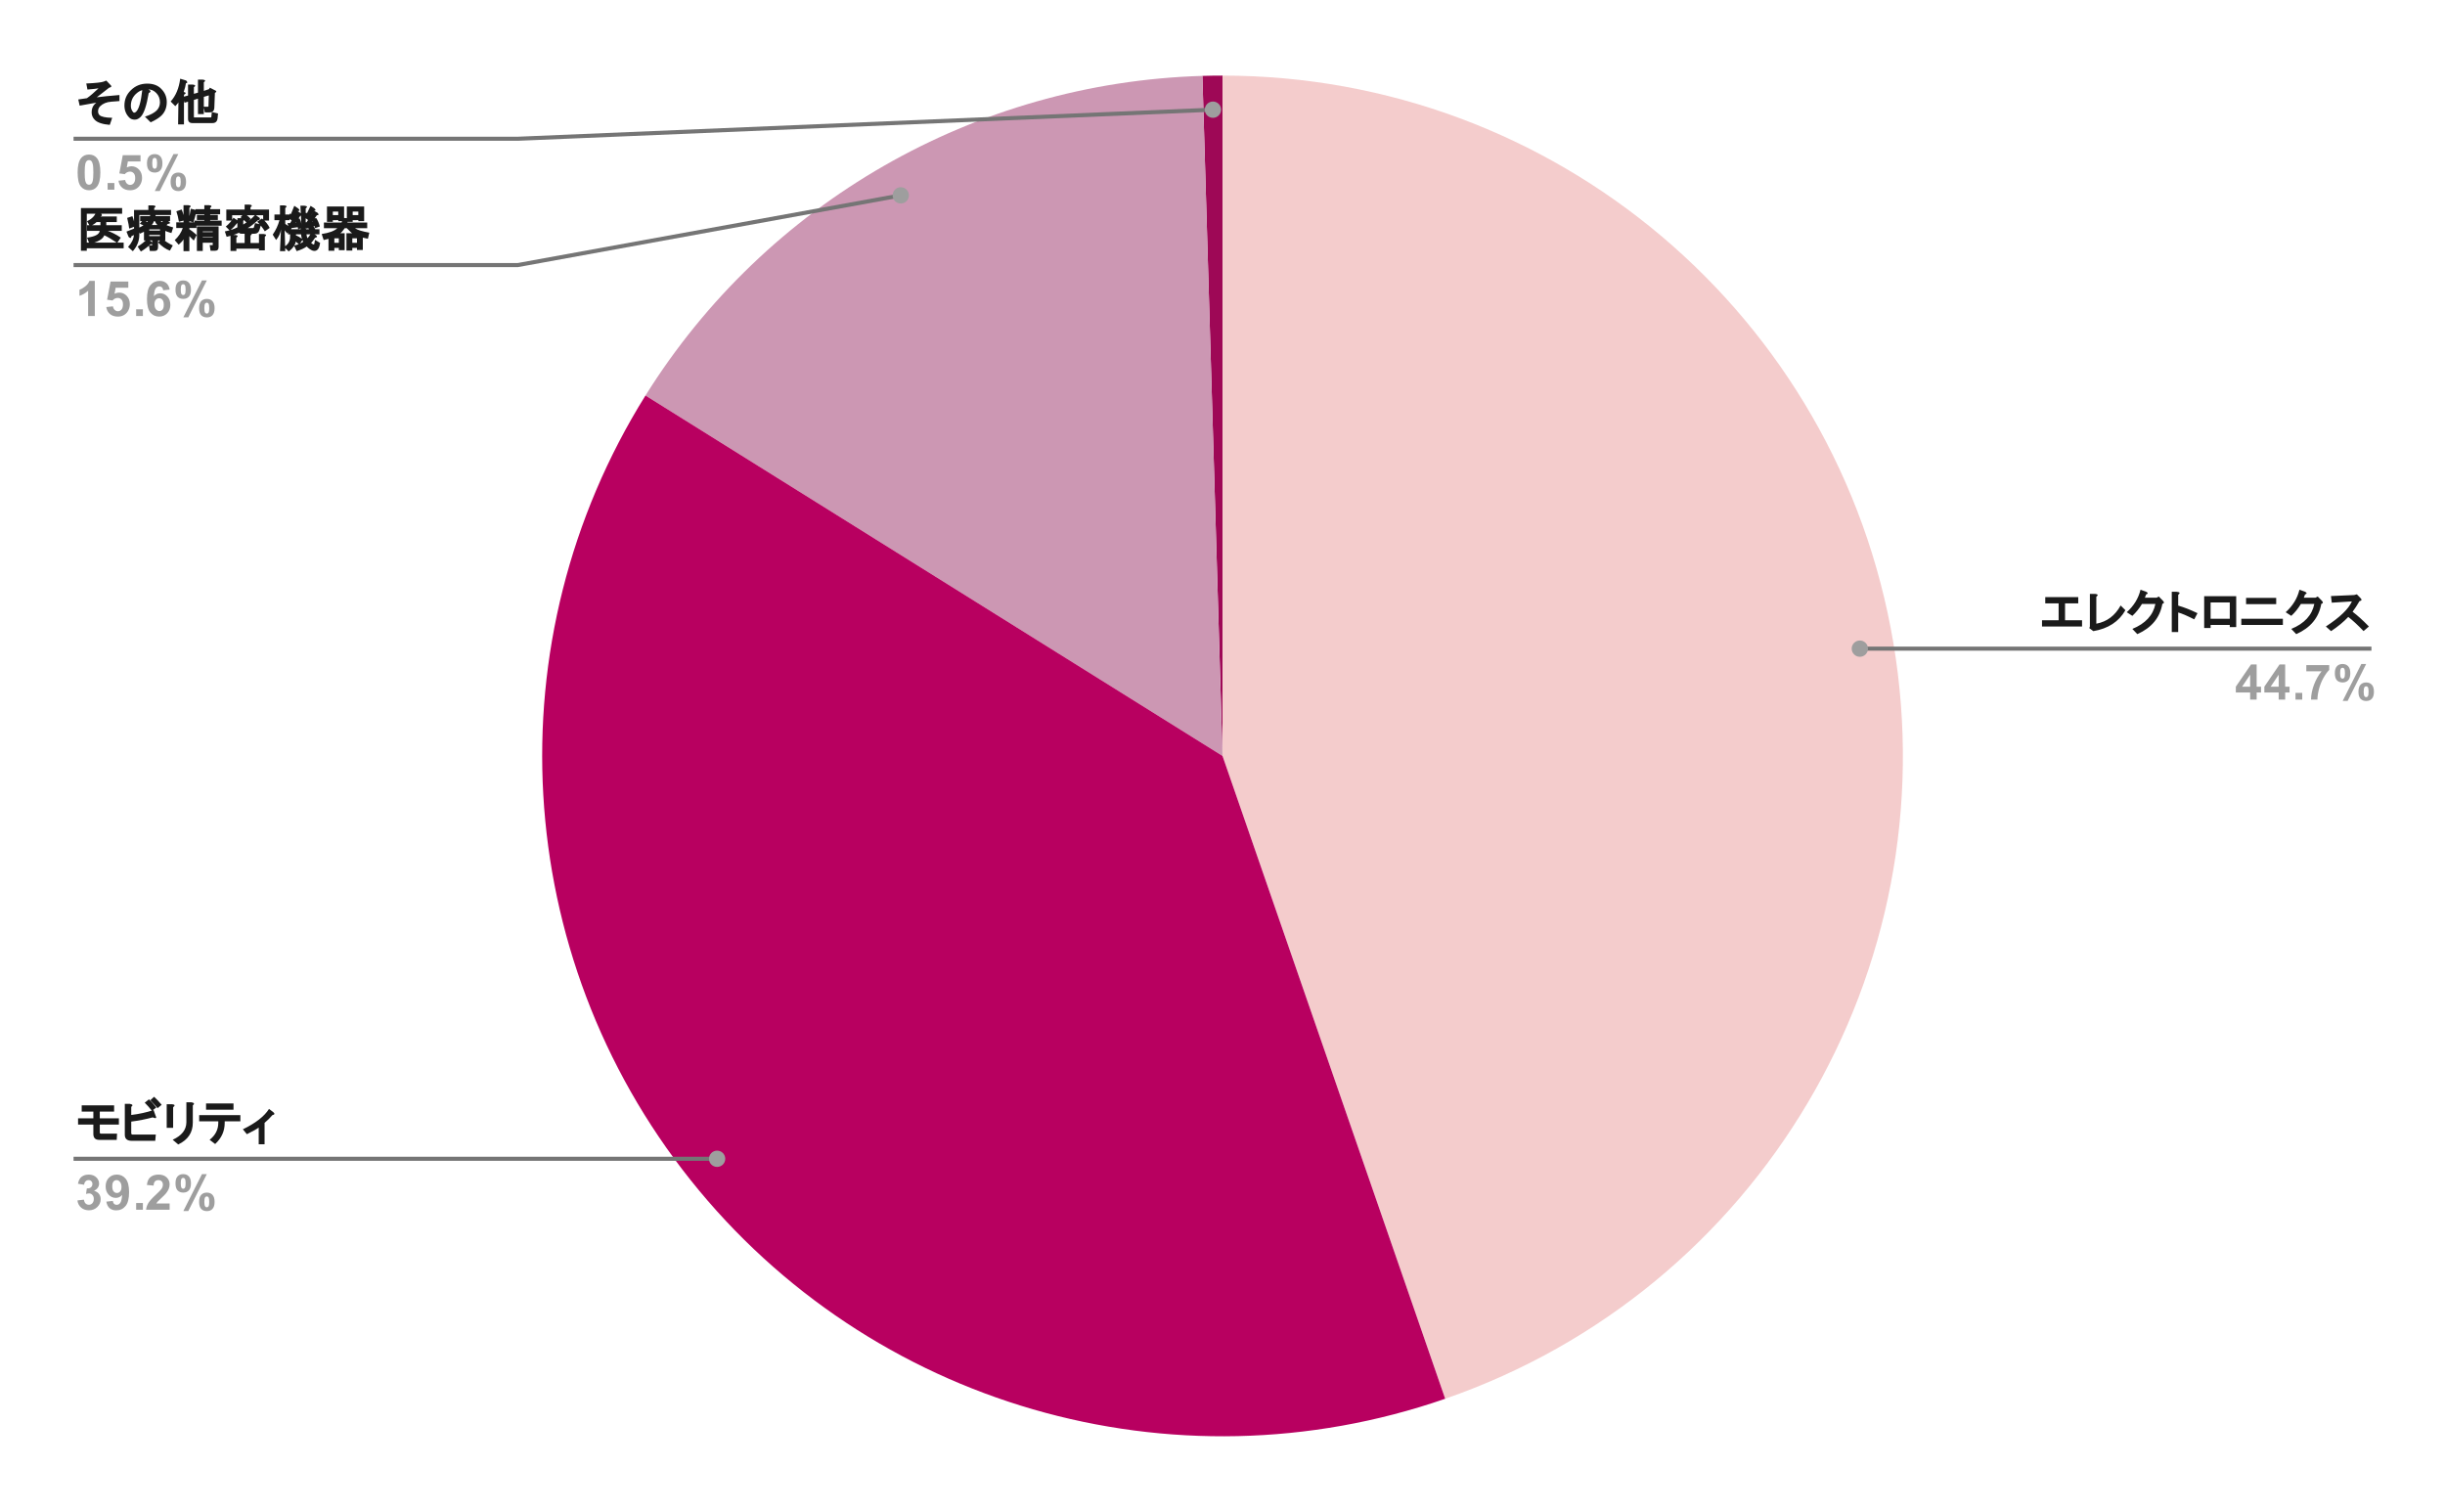
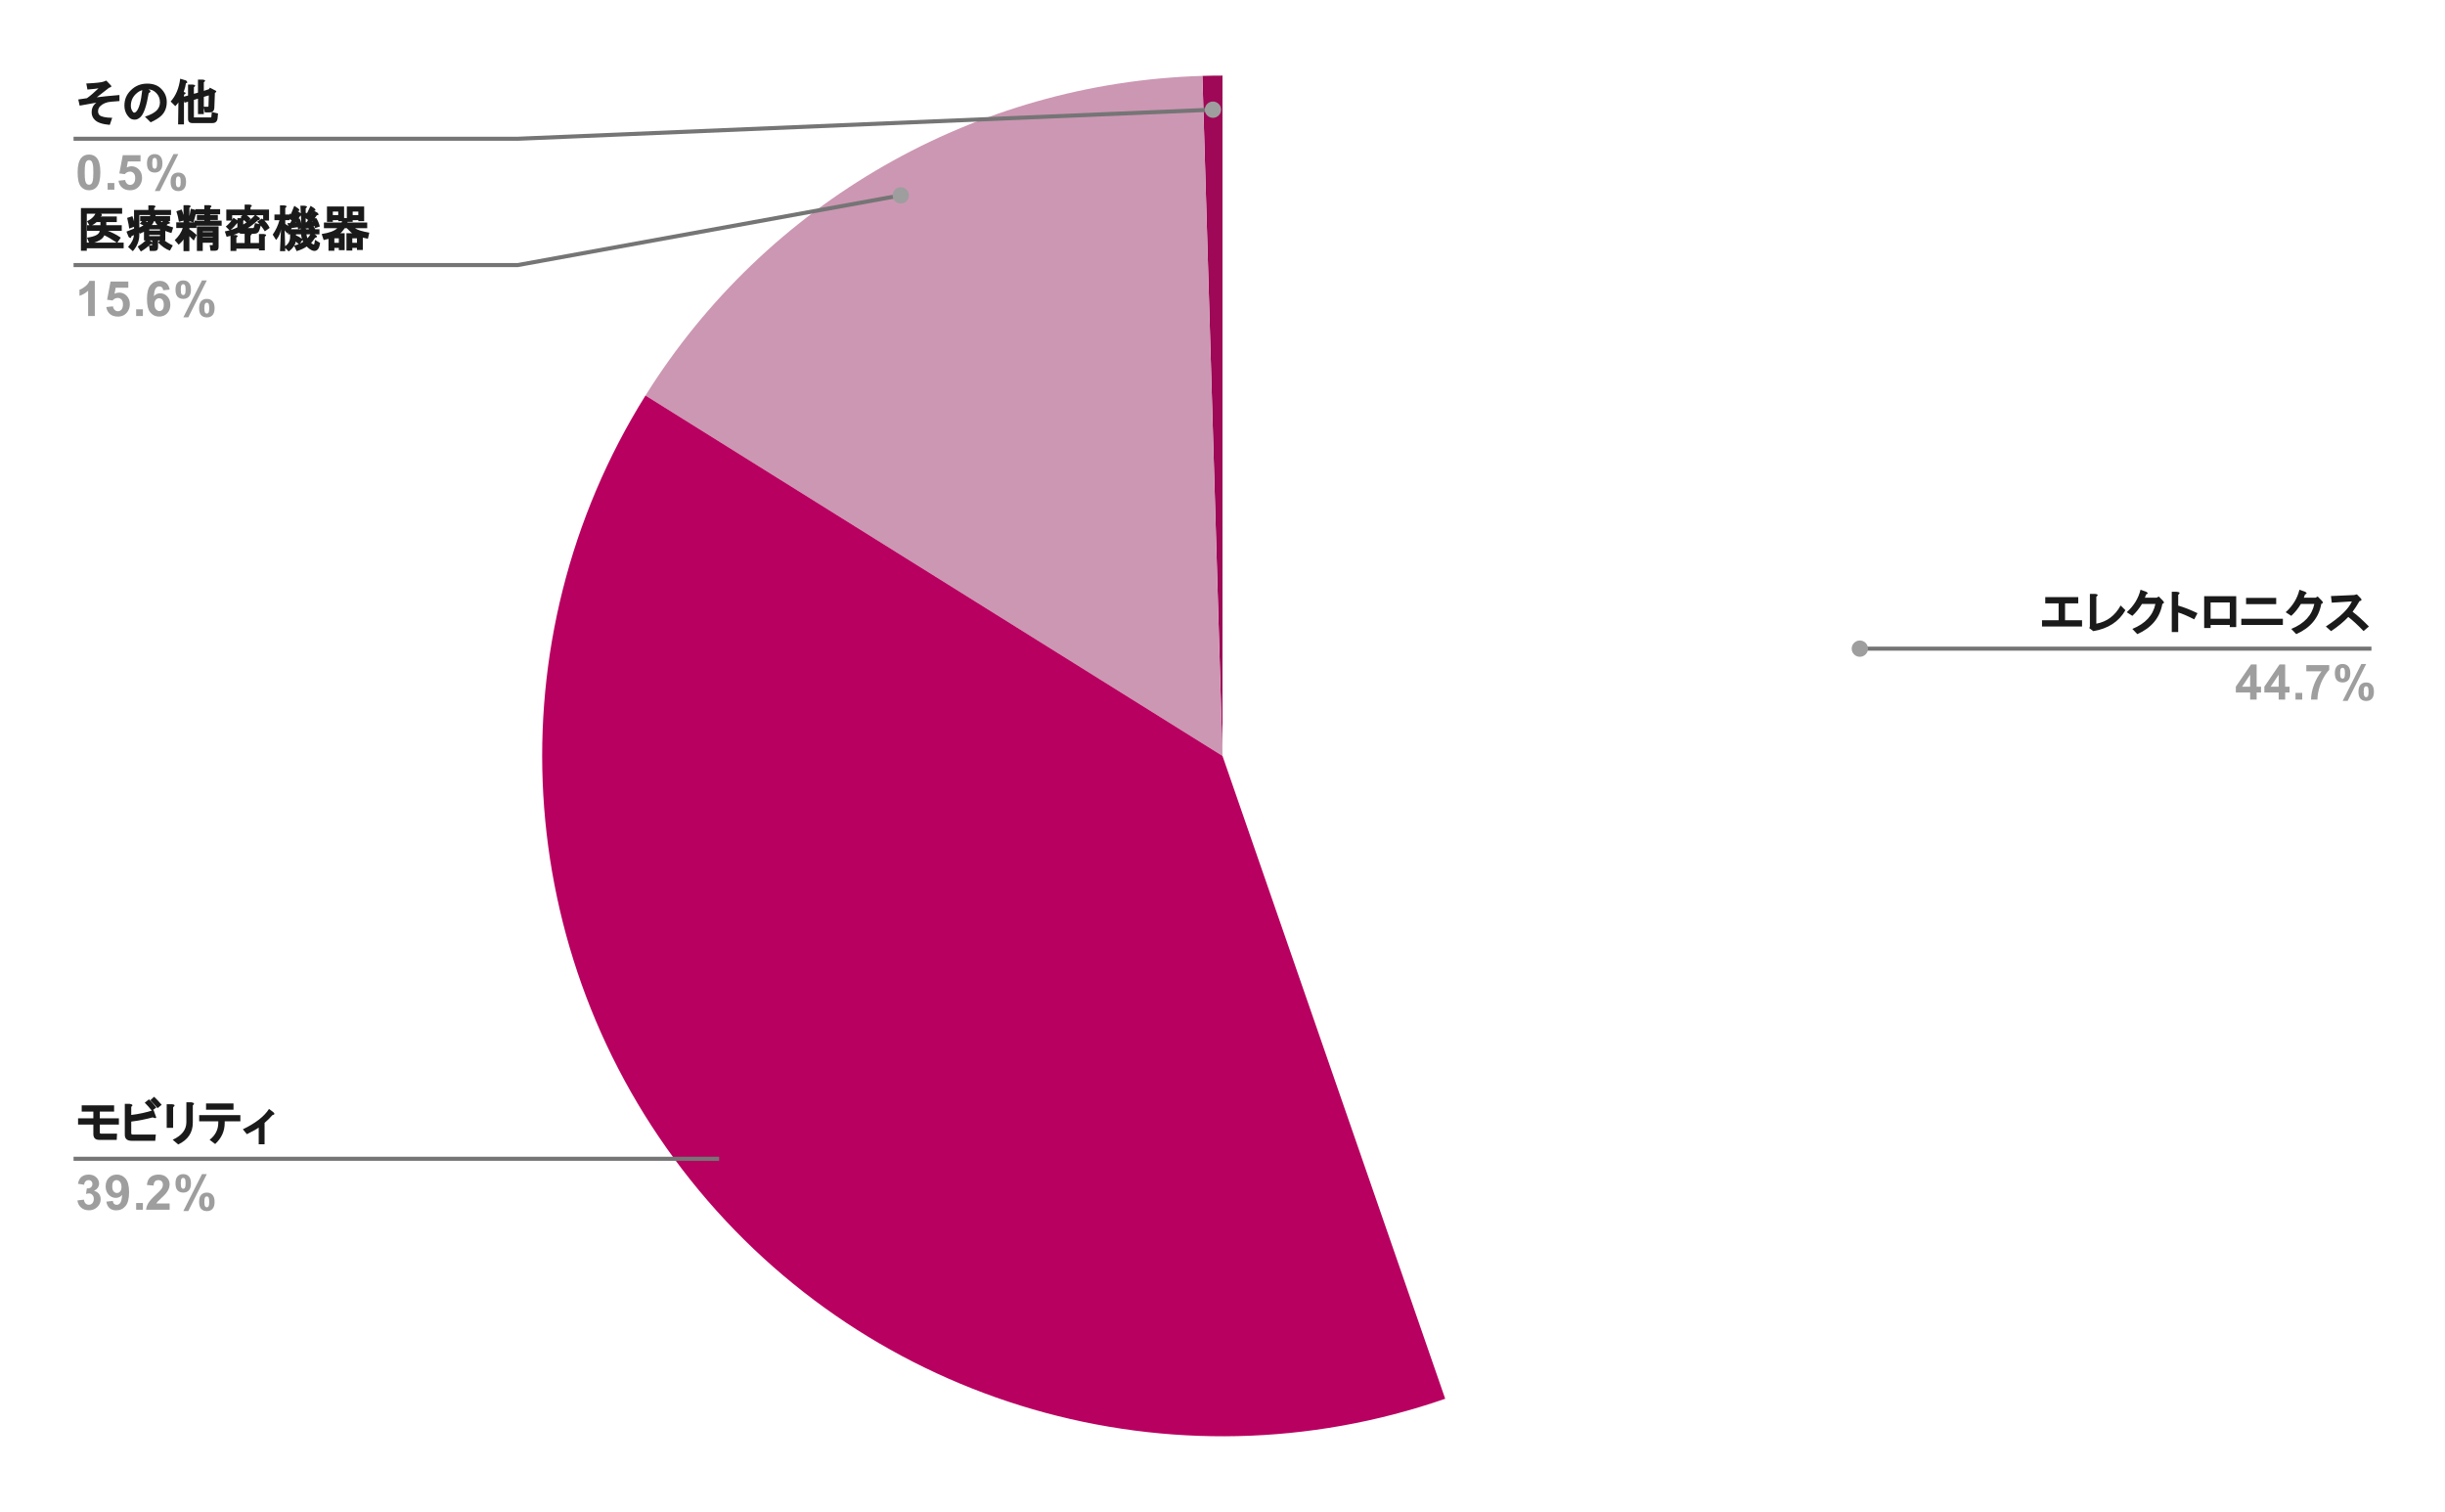
<svg xmlns="http://www.w3.org/2000/svg" version="1.1" viewBox="0.0 0.0 600.0 371.0" fill="none" stroke="none" stroke-linecap="square" stroke-miterlimit="10" width="600" height="371">
  <path fill="#ffffff" d="M0 0L600.0 0L600.0 371.0L0 371.0L0 0Z" fill-rule="nonzero" />
-   <path fill="#f4cccc" d="M300.0 18.55C381.511 18.55 451.106 77.411 464.635 157.791C478.163 238.172 431.67 316.571 354.649 343.252L300.0 185.5Z" fill-rule="nonzero" />
  <path fill="#9e0856" d="M295.066 18.623C296.71 18.574 298.355 18.55 300.0 18.55L300.0 185.5Z" fill-rule="nonzero" />
  <path fill="#cc97b3" d="M158.401 97.058C187.976 49.707 239.262 20.273 295.066 18.623L300.0 185.5Z" fill-rule="nonzero" />
  <path fill="#b80060" d="M354.649 343.252C287.777 366.418 213.565 344.904 169.451 289.564C125.338 234.223 120.91 157.082 158.401 97.058L300.0 185.5Z" fill-rule="nonzero" />
  <path fill="#1a1a1a" d="M24.175 21.675Q23.378 21.816 21.456 21.972L21.175 20.488Q24.659 20.331 25.456 20.019L26.081 19.769L27.034 20.769Q27.706 21.331 26.784 21.519Q24.956 22.941 23.753 23.878Q25.753 23.613 29.316 23.316L29.316 24.8L27.3 24.956Q25.566 25.081 24.55 26.097Q24.066 26.597 24.066 27.331Q24.066 27.878 24.409 28.238Q25.05 28.863 27.534 28.909L26.941 30.644Q24.269 30.425 23.269 29.425Q22.488 28.659 22.488 27.566Q22.488 26.284 23.269 25.519Q23.659 25.128 23.738 25.175Q21.878 25.519 19.55 25.925L19.206 24.409Q20.456 24.222 21.331 24.097Q22.534 23.253 24.175 21.675ZM36.487 22.863Q35.706 27.503 34.519 28.675Q33.847 29.363 33.081 29.363Q32.222 29.363 31.738 28.863Q30.534 27.675 30.534 25.878Q30.534 23.706 32.066 22.191Q33.722 20.519 36.128 20.519Q38.3 20.519 39.534 21.769Q40.925 23.144 40.925 25.034Q40.925 27.066 39.628 28.347Q38.8 29.175 36.972 30.019L35.566 28.628Q37.534 28.003 38.441 27.113Q39.253 26.284 39.253 25.128Q39.253 23.738 38.347 22.816Q37.441 21.909 36.394 21.956L36.378 21.941Q37.425 22.394 36.487 22.863ZM34.909 22.128Q34.097 22.316 33.253 23.144Q32.112 24.3 32.112 25.972Q32.112 26.941 32.737 27.581Q32.816 27.644 32.987 27.644Q33.159 27.644 33.425 27.394Q34.441 26.378 34.909 22.128ZM41.878 24.909Q43.769 22.816 44.222 19.316L45.675 19.753Q46.269 20.331 45.628 20.425Q45.519 21.3 45.081 22.566Q45.987 22.784 45.144 23.253L45.144 30.534L43.706 30.534L43.784 25.113Q43.831 25.175 43.019 26.05L41.878 24.909ZM53.503 27.847L53.394 29.003Q53.284 30.206 52.112 30.206L47.237 30.206Q46.144 30.206 46.144 29.159L46.144 24.956L45.284 25.206L44.862 23.784L46.144 23.441L46.144 20.753L47.3 20.753Q48.331 20.878 47.581 21.409L47.581 23.019L48.581 22.738L48.581 19.534L49.737 19.534Q50.769 19.659 50.019 20.191L50.019 22.3L51.284 21.878L51.503 21.519L52.597 22.081Q53.487 22.425 52.737 22.8L52.597 26.456Q52.534 27.581 51.409 27.581L50.269 27.581L49.972 26.191L50.987 26.191Q51.159 26.191 51.159 26.066L51.237 23.409L50.019 23.769L50.019 28.003L48.581 28.003L48.581 24.206L47.581 24.519L47.581 28.691Q47.581 28.816 47.659 28.816L51.691 28.816Q51.847 28.816 51.862 28.706L51.987 27.488L53.503 27.847Z" fill-rule="nonzero" />
  <path fill="#9e9e9e" d="M21.847 37.925Q23.097 37.925 23.8 38.816Q24.628 39.862 24.628 42.316Q24.628 44.753 23.784 45.816Q23.097 46.691 21.847 46.691Q20.597 46.691 19.816 45.737Q19.05 44.769 19.05 42.3Q19.05 39.862 19.894 38.8Q20.597 37.925 21.847 37.925ZM21.847 39.284Q21.55 39.284 21.316 39.487Q21.081 39.675 20.941 40.159Q20.784 40.8 20.784 42.316Q20.784 43.831 20.925 44.394Q21.081 44.956 21.316 45.144Q21.55 45.331 21.847 45.331Q22.144 45.331 22.378 45.144Q22.613 44.956 22.738 44.456Q22.909 43.831 22.909 42.316Q22.909 40.8 22.753 40.237Q22.613 39.675 22.378 39.487Q22.144 39.284 21.847 39.284ZM26.409 46.55L26.409 44.909L28.066 44.909L28.066 46.55L26.409 46.55ZM29.081 44.347L30.722 44.175Q30.8 44.722 31.144 45.05Q31.488 45.378 31.941 45.378Q32.456 45.378 32.816 44.956Q33.175 44.534 33.175 43.691Q33.175 42.909 32.816 42.519Q32.456 42.112 31.894 42.112Q31.175 42.112 30.613 42.737L29.284 42.55L30.128 38.081L34.487 38.081L34.487 39.612L31.378 39.612L31.113 41.081Q31.675 40.8 32.237 40.8Q33.331 40.8 34.097 41.597Q34.862 42.394 34.862 43.659Q34.862 44.722 34.253 45.566Q33.409 46.691 31.925 46.691Q30.738 46.691 29.988 46.066Q29.238 45.425 29.081 44.347ZM36.066 40.081Q36.066 38.925 36.566 38.378Q37.081 37.816 37.956 37.816Q38.847 37.816 39.347 38.378Q39.862 38.925 39.862 40.081Q39.862 41.237 39.347 41.8Q38.847 42.347 37.987 42.347Q37.081 42.347 36.566 41.8Q36.066 41.237 36.066 40.081ZM37.362 40.066Q37.362 40.909 37.55 41.191Q37.691 41.409 37.956 41.409Q38.222 41.409 38.362 41.191Q38.55 40.909 38.55 40.066Q38.55 39.237 38.362 38.956Q38.222 38.737 37.956 38.737Q37.691 38.737 37.55 38.941Q37.362 39.237 37.362 40.066ZM39.206 46.878L37.987 46.878L42.566 37.816L43.753 37.816L39.206 46.878ZM41.862 44.628Q41.862 43.472 42.362 42.909Q42.878 42.347 43.753 42.347Q44.644 42.347 45.144 42.909Q45.659 43.472 45.659 44.628Q45.659 45.784 45.144 46.347Q44.644 46.894 43.784 46.894Q42.878 46.894 42.362 46.347Q41.862 45.784 41.862 44.628ZM43.144 44.612Q43.144 45.456 43.347 45.737Q43.487 45.956 43.753 45.956Q44.019 45.956 44.159 45.737Q44.347 45.456 44.347 44.612Q44.347 43.784 44.159 43.487Q44.019 43.284 43.753 43.284Q43.487 43.284 43.347 43.487Q43.144 43.784 43.144 44.612Z" fill-rule="nonzero" />
  <path stroke="#757575" stroke-width="1.0" stroke-linecap="butt" d="M18.55 34.05L127.05 34.05L297.656 26.915" fill-rule="nonzero" />
  <path fill="#9e9e9e" d="M299.656 26.915C299.656 25.81 298.76 24.915 297.656 24.915C296.551 24.915 295.656 25.81 295.656 26.915C295.656 28.019 296.551 28.915 297.656 28.915C298.76 28.915 299.656 28.019 299.656 26.915" fill-rule="nonzero" />
  <path fill="#1a1a1a" d="M25.597 57.737Q25.081 59.159 21.972 59.847L21.347 58.316Q24.331 57.925 24.472 56.659L21.363 56.659L21.363 55.269L24.644 55.269L24.644 54.503L23.691 54.503Q23.113 55.081 22.066 55.503L21.347 54.284Q23.144 53.456 23.613 51.956L24.816 52.409Q25.238 52.972 24.722 53.066L24.691 53.112L28.659 53.112L28.659 54.503L26.081 54.503L26.081 55.269L29.878 55.269L29.878 56.659L25.941 56.659L25.972 56.472Q28.003 57.175 29.644 58.316L28.753 59.612Q26.831 58.316 25.597 57.737ZM30.347 59.534L30.347 60.925L21.3 60.925L21.3 61.534L19.863 61.534L19.863 51.05L29.972 51.05L29.972 52.441L21.3 52.441L21.3 59.534L30.347 59.534ZM31.706 56.097Q31.628 55.237 31.206 53.472L32.487 53.05Q32.972 54.237 33.081 55.597L31.706 56.097ZM33.784 60.503Q35.144 59.675 36.159 58.612L37.097 59.253Q37.909 59.941 36.909 59.941Q35.925 60.925 34.566 61.722L33.784 60.503ZM42.066 57.191Q40.722 56.784 40.566 56.659L40.566 59.003L38.784 59.003L38.784 60.675Q38.784 61.581 37.925 61.581L36.769 61.581L36.55 60.191L37.409 60.191Q37.409 60.253 37.347 60.253L37.347 59.003L36.566 59.003L35.331 59.003L35.331 56.878Q35.237 56.956 34.331 57.347L33.753 56.05Q34.612 55.675 35.269 55.253Q35.362 55.409 34.316 54.909L35.191 53.894Q35.831 54.237 36.081 54.519Q36.222 54.409 36.3 54.269L34.394 54.269L34.394 53.019L36.8 53.019L36.862 52.769L34.191 52.769L34.191 57.628Q34.191 59.831 32.597 61.644L31.425 60.597Q32.753 59.159 32.862 57.675L32.253 57.972Q32.159 58.722 31.566 58.144L31.034 56.831L32.894 56.097L32.894 51.519L36.409 51.519L36.409 50.394L37.566 50.394Q38.597 50.519 37.847 51.05L37.847 51.519L41.972 51.519L41.972 52.769L38.206 52.769L38.144 53.019L41.737 53.019L41.737 54.269L39.409 54.269Q39.472 54.347 39.753 54.534L40.409 53.737L41.331 54.316Q42.191 54.831 41.175 54.956L40.878 55.253Q41.441 55.519 42.503 55.816L42.066 57.191ZM37.8 54.269Q37.472 55.003 37.253 55.222L38.628 55.222Q38.284 54.925 38.003 54.269L37.8 54.269ZM36.628 56.581L39.269 56.581L39.269 56.284L36.628 56.284L36.628 56.581ZM39.269 57.644L36.628 57.644L36.628 57.941L39.269 57.941L39.269 57.644ZM39.737 58.503Q41.019 59.612 42.409 60.222L41.691 61.503Q40.222 60.987 38.8 59.503L39.737 58.503ZM46.206 54.191Q46.628 52.519 46.816 51.222L48.128 51.534Q48.55 51.956 48.128 52.206Q47.816 53.519 47.456 54.566L46.206 54.191ZM46.472 61.628L45.034 61.628L45.034 58.722Q44.784 59.237 43.847 60.05L42.878 58.925Q44.316 57.581 44.847 55.956L43.253 55.956L43.253 54.566L45.034 54.566L45.034 50.347L46.191 50.347Q47.222 50.472 46.472 51.003L46.472 54.566L47.706 54.566L47.706 54.144L50.144 54.144L50.144 53.987L48.316 53.987L48.316 52.737L50.144 52.737L50.144 52.581L47.987 52.581L47.987 51.331L50.144 51.331L50.144 50.347L51.3 50.347Q52.331 50.472 51.581 51.003L51.581 51.331L54.019 51.331L54.019 52.581L51.581 52.581L51.581 52.737L53.456 52.737L53.456 53.987L51.581 53.987L51.581 54.144L54.394 54.144L54.394 55.394L48.206 55.394L48.206 55.956L46.472 55.956L46.472 56.253Q46.972 56.534 48.269 57.659L47.55 59.034Q46.753 58.191 46.472 57.956L46.472 61.628ZM53.644 60.628Q53.644 61.534 52.784 61.534L51.675 61.534L51.456 60.144L52.269 60.144Q52.269 60.206 52.206 60.206L52.206 59.566L49.753 59.566L49.753 61.581L48.316 61.581L48.316 55.55L53.644 55.55L53.644 60.628ZM49.753 58.316L52.206 58.316L52.206 58.206L49.753 58.206L49.753 58.316ZM43.909 54.425Q43.675 53.003 43.284 51.847L44.581 51.409Q45.112 52.737 45.284 54.066L43.909 54.425ZM49.753 56.956L52.206 56.956L52.206 56.8L49.753 56.8L49.753 56.956ZM58.644 57.112Q57.362 57.722 55.612 58.112L55.175 56.784Q56.972 56.456 58.253 55.784L58.253 53.534L59.409 53.534Q60.441 53.659 59.691 54.191L59.691 55.097Q61.347 54.144 62.644 52.706L63.737 53.487Q63.909 54.034 63.331 54.034Q61.644 55.534 60.784 55.972L62.066 55.972Q62.253 55.972 62.3 55.784L62.597 54.753L64.066 55.097L63.706 56.331Q63.425 57.362 62.394 57.362L59.394 57.362Q58.784 57.362 58.644 57.112ZM60.55 54.659Q59.878 53.925 59.019 53.316L59.847 52.409Q60.722 52.784 61.519 53.706L60.55 54.659ZM58.378 54.159Q59.019 54.784 58.159 54.784Q57.566 55.597 56.425 56.612L55.409 55.597Q56.581 54.644 57.3 53.425L58.378 54.159ZM64.581 54.128L64.581 52.816L56.972 52.816L56.972 54.128L55.534 54.128L55.534 51.425L60.034 51.425L60.034 50.206L61.191 50.206Q62.222 50.331 61.472 50.862L61.472 51.425L66.019 51.425L66.019 54.128L64.581 54.128ZM64.706 57.425Q65.737 57.55 64.987 58.081L64.987 61.441L63.55 61.441L63.55 61.019L58.003 61.019L58.003 61.581L56.566 61.581L56.566 57.659L57.722 57.659Q58.753 57.784 58.003 58.316L58.003 59.628L60.034 59.628L60.034 57.144L61.191 57.144Q62.222 57.269 61.472 57.8L61.472 59.628L63.55 59.628L63.55 57.425L64.706 57.425ZM64.284 53.612Q65.55 54.612 66.175 55.925L64.987 56.769Q64.253 55.534 63.128 54.409L64.284 53.612ZM70.503 57.284Q69.753 56.487 69.862 56.394L70.003 61.628L68.706 61.628L68.956 56.269Q68.753 57.706 67.753 58.894L66.925 57.581Q68.066 55.925 68.581 54.034L67.347 54.034L67.347 52.644L68.706 52.644L68.706 50.394L69.722 50.394Q70.753 50.519 70.003 51.05L70.003 52.644L71.081 52.644L71.081 54.034L70.003 54.034L70.003 54.956Q70.769 55.378 71.284 56.019L70.503 57.284ZM75.019 54.394Q75.019 55.503 75.097 56.253L75.816 56.253Q75.8 56.237 75.394 55.644L76.8 55.284Q77.253 55.925 77.347 56.253L78.394 56.253L78.394 57.503L75.206 57.503Q75.284 58.112 75.456 58.472Q75.784 58.175 76.409 57.112L77.425 57.644Q78.206 58.159 77.316 58.362Q76.737 59.237 76.347 59.612Q76.753 60.003 77.066 60.003Q77.128 60.003 77.3 58.862L78.55 59.612Q78.378 61.003 77.769 61.394Q76.8 62.019 75.269 60.487Q74.409 61.128 72.8 61.628L72.159 60.284Q73.628 59.878 74.409 59.331Q73.956 58.441 73.878 57.503L72.628 57.503L72.628 57.769Q73.347 58.019 74.316 58.737L73.456 60.019Q72.878 59.519 72.566 59.284Q72.378 60.581 70.847 61.706L69.722 60.581Q71.237 59.691 71.191 58.05L71.191 57.503L70.675 57.503L70.675 56.253L73.784 56.253Q73.769 56.05 73.784 56.034L73.175 56.269L73.066 55.753L71.55 55.972Q71.316 56.769 70.925 55.987L70.534 54.753L71.206 54.753L71.581 54.097L70.597 53.378L71.222 52.347L71.378 52.581L72.222 50.503L73.191 51.159Q73.831 51.784 73.081 51.784L72.284 53.066L72.206 53.003L72.956 51.737L73.8 52.331Q74.441 52.956 73.691 52.956L72.581 54.659L72.737 54.644L72.487 53.972L73.456 53.566Q73.972 54.331 73.972 55.378L73.722 50.487L74.737 50.487Q75.769 50.612 75.019 51.144L75.019 54.394ZM77.159 55.441L75.628 55.737Q75.394 56.534 75.003 55.753L74.628 54.597L75.237 54.534L75.597 53.987L74.472 53.144L75.128 52.159L75.316 52.362L76.222 50.519L77.128 51.097Q77.769 51.737 77.019 51.737L76.284 52.862L76.284 52.878L77.034 51.722L77.878 52.175Q78.519 52.816 77.753 52.816L76.659 54.394L76.8 54.378L76.534 53.753L77.597 53.503Q78.191 54.378 78.487 55.581L77.316 55.987L77.159 55.441ZM85.159 53.534Q86.222 53.8 85.347 54.237Q85.269 54.566 85.253 54.612L90.112 54.612L90.112 56.003L87.112 56.003Q88.034 56.644 90.628 57.097L90.284 58.581Q89.081 58.331 89.034 58.316L89.034 61.347L87.597 61.347L87.597 60.831L86.456 60.831L86.456 61.487L85.019 61.487L85.019 57.237L86.441 57.237Q86.206 57.144 85.112 56.003L84.597 56.003Q83.894 57.019 83.487 57.237L84.581 57.237L84.581 61.394L83.144 61.394L83.144 60.831L82.05 60.831L82.05 61.534L80.612 61.534L80.612 58.612Q80.534 58.659 79.425 58.909L78.941 57.425Q81.691 57.019 82.769 56.003L79.487 56.003L79.487 54.612L83.816 54.612Q84.003 54.269 84.112 53.472L85.159 53.534ZM84.441 54.269L83.003 54.269L83.019 54.019L81.675 54.034L81.675 54.456L80.237 54.456L80.237 50.675L84.441 50.675L84.441 54.269ZM85.112 50.675L89.362 50.675L89.362 54.269L87.925 54.269L87.941 54.019L86.55 54.034L86.55 54.456L85.112 54.456L85.112 50.675ZM87.597 59.581L87.597 58.487L86.456 58.487L86.456 59.581L87.597 59.581ZM83.003 52.784L83.003 51.925L81.675 51.925L81.675 52.784L83.003 52.784ZM87.925 51.925L86.55 51.925L86.55 52.784L87.925 52.784L87.925 51.925ZM83.144 59.581L83.144 58.487L82.05 58.487L82.05 59.581L83.144 59.581Z" fill-rule="nonzero" />
  <path fill="#9e9e9e" d="M23.269 77.55L21.628 77.55L21.628 71.347Q20.722 72.191 19.503 72.597L19.503 71.097Q20.144 70.894 20.894 70.3Q21.659 69.706 21.941 68.925L23.269 68.925L23.269 77.55ZM26.081 75.347L27.722 75.175Q27.8 75.722 28.144 76.05Q28.488 76.378 28.941 76.378Q29.456 76.378 29.816 75.956Q30.175 75.534 30.175 74.691Q30.175 73.909 29.816 73.519Q29.456 73.112 28.894 73.112Q28.175 73.112 27.613 73.737L26.284 73.55L27.128 69.081L31.488 69.081L31.488 70.612L28.378 70.612L28.113 72.081Q28.675 71.8 29.238 71.8Q30.331 71.8 31.097 72.597Q31.863 73.394 31.863 74.659Q31.863 75.722 31.253 76.566Q30.409 77.691 28.925 77.691Q27.738 77.691 26.988 77.066Q26.238 76.425 26.081 75.347ZM33.409 77.55L33.409 75.909L35.066 75.909L35.066 77.55L33.409 77.55ZM41.644 71.066L40.05 71.237Q39.987 70.753 39.737 70.519Q39.487 70.284 39.097 70.284Q38.581 70.284 38.222 70.753Q37.862 71.222 37.769 72.691Q38.378 71.972 39.3 71.972Q40.331 71.972 41.066 72.753Q41.8 73.534 41.8 74.784Q41.8 76.097 41.019 76.894Q40.253 77.691 39.034 77.691Q37.737 77.691 36.894 76.691Q36.066 75.675 36.066 73.378Q36.066 71.003 36.925 69.972Q37.8 68.925 39.206 68.925Q40.175 68.925 40.816 69.472Q41.456 70.019 41.644 71.066ZM37.909 74.659Q37.909 75.456 38.269 75.894Q38.644 76.331 39.112 76.331Q39.581 76.331 39.878 75.972Q40.191 75.612 40.191 74.8Q40.191 73.956 39.862 73.581Q39.534 73.191 39.034 73.191Q38.566 73.191 38.237 73.566Q37.909 73.925 37.909 74.659ZM43.066 71.081Q43.066 69.925 43.566 69.378Q44.081 68.816 44.956 68.816Q45.847 68.816 46.347 69.378Q46.862 69.925 46.862 71.081Q46.862 72.237 46.347 72.8Q45.847 73.347 44.987 73.347Q44.081 73.347 43.566 72.8Q43.066 72.237 43.066 71.081ZM44.362 71.066Q44.362 71.909 44.55 72.191Q44.691 72.409 44.956 72.409Q45.222 72.409 45.362 72.191Q45.55 71.909 45.55 71.066Q45.55 70.237 45.362 69.956Q45.222 69.737 44.956 69.737Q44.691 69.737 44.55 69.941Q44.362 70.237 44.362 71.066ZM46.206 77.878L44.987 77.878L49.566 68.816L50.753 68.816L46.206 77.878ZM48.862 75.628Q48.862 74.472 49.362 73.909Q49.878 73.347 50.753 73.347Q51.644 73.347 52.144 73.909Q52.659 74.472 52.659 75.628Q52.659 76.784 52.144 77.347Q51.644 77.894 50.784 77.894Q49.878 77.894 49.362 77.347Q48.862 76.784 48.862 75.628ZM50.144 75.612Q50.144 76.456 50.347 76.737Q50.487 76.956 50.753 76.956Q51.019 76.956 51.159 76.737Q51.347 76.456 51.347 75.612Q51.347 74.784 51.159 74.487Q51.019 74.284 50.753 74.284Q50.487 74.284 50.347 74.487Q50.144 74.784 50.144 75.612Z" fill-rule="nonzero" />
  <path stroke="#757575" stroke-width="1.0" stroke-linecap="butt" d="M18.55 65.05L127.05 65.05L221.053 47.942" fill-rule="nonzero" />
  <path fill="#9e9e9e" d="M223.053 47.942C223.053 46.838 222.157 45.942 221.053 45.942C219.948 45.942 219.053 46.838 219.053 47.942C219.053 49.047 219.948 49.942 221.053 49.942C222.157 49.942 223.053 49.047 223.053 47.942" fill-rule="nonzero" />
  <path fill="#1a1a1a" d="M28.644 279.72L24.331 279.72Q22.909 279.72 22.909 278.251L22.909 275.97L19.159 275.97L19.159 274.439L22.909 274.439L22.909 272.783L20.05 272.783L20.05 271.251L28.003 271.251L28.003 272.783L24.488 272.783L24.488 274.439L29.175 274.439L29.175 275.97L24.488 275.97L24.488 277.876Q24.488 278.189 24.753 278.189L28.722 278.189L28.644 279.72ZM38.144 273.689Q38.722 274.736 37.472 274.204Q34.909 274.892 32.206 275.236L32.206 278.064Q32.206 278.423 32.566 278.423L38.237 278.423L38.097 279.954L32.378 279.954Q30.628 279.954 30.628 278.486L30.628 270.876L31.831 270.876Q32.941 271.079 32.206 271.626L32.206 273.611Q35.081 273.267 37.691 272.408L38.144 273.689ZM37.3 272.595Q36.409 271.486 35.519 270.595L36.566 269.767Q37.394 270.533 38.347 271.783L37.3 272.595ZM38.675 271.939Q37.675 270.783 36.894 269.986L37.816 269.142Q38.706 269.97 39.675 271.111L38.675 271.939ZM47.316 275.486Q47.316 279.158 43.737 280.845L42.378 279.689Q45.691 278.189 45.737 275.439L45.737 270.501L47.003 270.501Q48.034 270.704 47.316 271.251L47.316 275.486ZM42.487 276.767L40.909 276.767L40.909 270.97L42.206 270.97Q43.3 271.079 42.487 271.72L42.487 276.767ZM53.566 275.173L48.878 275.173L48.878 273.642L58.987 273.642L58.987 275.173L55.144 275.173L55.144 275.533Q55.144 278.595 52.8 280.736L51.441 279.704Q53.566 278.033 53.566 275.533L53.566 275.173ZM50.566 272.314L50.566 270.783L57.3 270.783L57.3 272.314L50.566 272.314ZM64.925 280.798L63.487 280.798L63.487 276.704Q62.847 277.204 60.581 278.329L59.597 277.126Q64.269 274.876 66.019 272.126L67.034 272.892Q67.722 273.47 66.831 273.658Q66.066 274.579 64.925 275.548L64.925 280.798Z" fill-rule="nonzero" />
  <path fill="#9e9e9e" d="M19.003 294.579L20.597 294.392Q20.675 295.001 21.003 295.329Q21.347 295.642 21.816 295.642Q22.331 295.642 22.675 295.251Q23.019 294.861 23.019 294.204Q23.019 293.595 22.675 293.236Q22.347 292.861 21.878 292.861Q21.55 292.861 21.113 292.986L21.3 291.642Q21.972 291.658 22.316 291.361Q22.675 291.048 22.675 290.533Q22.675 290.111 22.409 289.861Q22.159 289.595 21.722 289.595Q21.3 289.595 21.003 289.892Q20.706 290.173 20.644 290.736L19.128 290.486Q19.284 289.704 19.597 289.236Q19.925 288.767 20.488 288.501Q21.066 288.236 21.769 288.236Q22.988 288.236 23.722 289.001Q24.316 289.642 24.316 290.439Q24.316 291.564 23.081 292.236Q23.831 292.408 24.269 292.954Q24.706 293.501 24.706 294.283Q24.706 295.408 23.878 296.204Q23.05 297.001 21.831 297.001Q20.659 297.001 19.894 296.329Q19.128 295.658 19.003 294.579ZM26.097 294.876L27.691 294.704Q27.753 295.189 27.988 295.423Q28.238 295.658 28.644 295.658Q29.159 295.658 29.503 295.189Q29.863 294.72 29.972 293.236Q29.347 293.954 28.409 293.954Q27.409 293.954 26.659 293.173Q25.925 292.392 25.925 291.142Q25.925 289.829 26.706 289.033Q27.488 288.236 28.691 288.236Q29.988 288.236 30.831 289.251Q31.675 290.251 31.675 292.564Q31.675 294.923 30.8 295.97Q29.925 297.017 28.519 297.017Q27.519 297.017 26.894 296.486Q26.269 295.939 26.097 294.876ZM29.816 291.283Q29.816 290.486 29.456 290.048Q29.097 289.595 28.613 289.595Q28.159 289.595 27.847 289.954Q27.55 290.314 27.55 291.142Q27.55 291.97 27.878 292.361Q28.206 292.751 28.691 292.751Q29.175 292.751 29.488 292.376Q29.816 292.001 29.816 291.283ZM33.409 296.861L33.409 295.22L35.066 295.22L35.066 296.861L33.409 296.861ZM41.628 295.329L41.628 296.861L35.847 296.861Q35.941 295.986 36.409 295.22Q36.878 294.439 38.269 293.158Q39.378 292.126 39.628 291.751Q39.972 291.236 39.972 290.736Q39.972 290.189 39.675 289.892Q39.378 289.595 38.862 289.595Q38.347 289.595 38.034 289.908Q37.737 290.22 37.691 290.939L36.05 290.783Q36.191 289.423 36.956 288.829Q37.737 288.236 38.894 288.236Q40.175 288.236 40.894 288.923Q41.628 289.611 41.628 290.626Q41.628 291.204 41.409 291.736Q41.206 292.251 40.753 292.829Q40.456 293.204 39.675 293.923Q38.894 294.642 38.691 294.876Q38.487 295.111 38.347 295.329L41.628 295.329ZM43.066 290.392Q43.066 289.236 43.566 288.689Q44.081 288.126 44.956 288.126Q45.847 288.126 46.347 288.689Q46.862 289.236 46.862 290.392Q46.862 291.548 46.347 292.111Q45.847 292.658 44.987 292.658Q44.081 292.658 43.566 292.111Q43.066 291.548 43.066 290.392ZM44.362 290.376Q44.362 291.22 44.55 291.501Q44.691 291.72 44.956 291.72Q45.222 291.72 45.362 291.501Q45.55 291.22 45.55 290.376Q45.55 289.548 45.362 289.267Q45.222 289.048 44.956 289.048Q44.691 289.048 44.55 289.251Q44.362 289.548 44.362 290.376ZM46.206 297.189L44.987 297.189L49.566 288.126L50.753 288.126L46.206 297.189ZM48.862 294.939Q48.862 293.783 49.362 293.22Q49.878 292.658 50.753 292.658Q51.644 292.658 52.144 293.22Q52.659 293.783 52.659 294.939Q52.659 296.095 52.144 296.658Q51.644 297.204 50.784 297.204Q49.878 297.204 49.362 296.658Q48.862 296.095 48.862 294.939ZM50.144 294.923Q50.144 295.767 50.347 296.048Q50.487 296.267 50.753 296.267Q51.019 296.267 51.159 296.048Q51.347 295.767 51.347 294.923Q51.347 294.095 51.159 293.798Q51.019 293.595 50.753 293.595Q50.487 293.595 50.347 293.798Q50.144 294.095 50.144 294.923Z" fill-rule="nonzero" />
  <path stroke="#757575" stroke-width="1.0" stroke-linecap="butt" d="M18.55 284.361L127.05 284.361L175.979 284.361" fill-rule="nonzero" />
-   <path fill="#9e9e9e" d="M177.979 284.361C177.979 283.256 177.083 282.361 175.979 282.361C174.874 282.361 173.979 283.256 173.979 284.361C173.979 285.465 174.874 286.361 175.979 286.361C177.083 286.361 177.979 285.465 177.979 284.361" fill-rule="nonzero" />
  <path fill="#1a1a1a" d="M510.934 152.208L510.934 153.739L501.106 153.739L501.106 152.208L505.184 152.208L505.184 148.067L501.903 148.067L501.903 146.536L509.997 146.536L509.997 148.067L506.762 148.067L506.762 152.208L510.934 152.208ZM514.434 153.052Q518.341 152.333 520.403 148.583L521.575 149.739Q519.169 153.958 513.7 154.88L512.716 154.145L512.856 153.723L512.856 145.739L514.153 145.739Q515.216 145.864 514.434 146.442L514.434 153.052ZM530.638 148.192Q529.747 153.286 524.497 155.614L523.278 154.333Q528.091 152.364 528.934 148.208L525.638 148.208Q524.622 149.895 523.278 151.13L521.903 150.239Q524.528 147.864 525.278 144.723L526.622 145.192Q527.434 145.598 526.638 145.895Q526.481 146.411 526.341 146.677L529.231 146.677L529.763 146.38L530.731 147.364Q531.356 147.989 530.638 148.192ZM534.528 148.614Q536.669 149.223 539.263 150.473L538.466 151.989Q535.778 150.63 534.528 150.302L534.528 155.098L532.95 155.098L532.95 145.223L534.153 145.223Q535.356 145.317 534.528 145.973L534.528 148.614ZM548.763 153.88L547.184 153.88L547.184 153.364L542.481 153.364L542.481 154.114L540.903 154.114L540.903 146.302L548.763 146.302L548.763 153.88ZM542.481 147.833L542.481 151.833L547.184 151.833L547.184 147.833L542.481 147.833ZM550.013 151.833L560.216 151.833L560.216 153.364L550.013 153.364L550.013 151.833ZM551.184 146.723L558.575 146.723L558.575 148.255L551.184 148.255L551.184 146.723ZM569.638 148.192Q568.747 153.286 563.497 155.614L562.278 154.333Q567.091 152.364 567.934 148.208L564.638 148.208Q563.622 149.895 562.278 151.13L560.903 150.239Q563.528 147.864 564.278 144.723L565.622 145.192Q566.434 145.598 565.638 145.895Q565.481 146.411 565.341 146.677L568.231 146.677L568.763 146.38L569.731 147.364Q570.356 147.989 569.638 148.192ZM577.325 150.114Q579.169 151.52 581.325 153.739L580.013 154.864Q577.888 152.645 576.263 151.395Q574.559 153.208 572.044 154.88L570.763 153.739Q575.934 150.364 577.153 147.583L572.216 147.895L572.013 146.27L577.7 146.02L578.372 145.848L579.216 146.708Q579.888 147.364 579.013 147.52Q578.169 148.989 577.325 150.114Z" fill-rule="nonzero" />
  <path fill="#9e9e9e" d="M552.184 171.677L552.184 169.942L548.669 169.942L548.669 168.505L552.403 163.052L553.778 163.052L553.778 168.505L554.856 168.505L554.856 169.942L553.778 169.942L553.778 171.677L552.184 171.677ZM552.184 168.505L552.184 165.567L550.216 168.505L552.184 168.505ZM559.184 171.677L559.184 169.942L555.669 169.942L555.669 168.505L559.403 163.052L560.778 163.052L560.778 168.505L561.856 168.505L561.856 169.942L560.778 169.942L560.778 171.677L559.184 171.677ZM559.184 168.505L559.184 165.567L557.216 168.505L559.184 168.505ZM563.309 171.677L563.309 170.036L564.966 170.036L564.966 171.677L563.309 171.677ZM565.966 164.739L565.966 163.208L571.591 163.208L571.591 164.395Q570.888 165.083 570.169 166.364Q569.45 167.645 569.075 169.098Q568.7 170.536 568.7 171.677L567.122 171.677Q567.153 169.895 567.841 168.052Q568.544 166.192 569.7 164.739L565.966 164.739ZM572.966 165.208Q572.966 164.052 573.466 163.505Q573.981 162.942 574.856 162.942Q575.747 162.942 576.247 163.505Q576.763 164.052 576.763 165.208Q576.763 166.364 576.247 166.927Q575.747 167.473 574.888 167.473Q573.981 167.473 573.466 166.927Q572.966 166.364 572.966 165.208ZM574.263 165.192Q574.263 166.036 574.45 166.317Q574.591 166.536 574.856 166.536Q575.122 166.536 575.263 166.317Q575.45 166.036 575.45 165.192Q575.45 164.364 575.263 164.083Q575.122 163.864 574.856 163.864Q574.591 163.864 574.45 164.067Q574.263 164.364 574.263 165.192ZM576.106 172.005L574.888 172.005L579.466 162.942L580.653 162.942L576.106 172.005ZM578.763 169.755Q578.763 168.598 579.263 168.036Q579.778 167.473 580.653 167.473Q581.544 167.473 582.044 168.036Q582.559 168.598 582.559 169.755Q582.559 170.911 582.044 171.473Q581.544 172.02 580.684 172.02Q579.778 172.02 579.263 171.473Q578.763 170.911 578.763 169.755ZM580.044 169.739Q580.044 170.583 580.247 170.864Q580.388 171.083 580.653 171.083Q580.919 171.083 581.059 170.864Q581.247 170.583 581.247 169.739Q581.247 168.911 581.059 168.614Q580.919 168.411 580.653 168.411Q580.388 168.411 580.247 168.614Q580.044 168.911 580.044 169.739Z" fill-rule="nonzero" />
  <path stroke="#757575" stroke-width="1.0" stroke-linecap="butt" d="M581.45 159.177L472.95 159.177L456.403 159.177" fill-rule="nonzero" />
  <path fill="#9e9e9e" d="M458.403 159.177C458.403 158.072 457.507 157.177 456.403 157.177C455.298 157.177 454.403 158.072 454.403 159.177C454.403 160.281 455.298 161.177 456.403 161.177C457.507 161.177 458.403 160.281 458.403 159.177" fill-rule="nonzero" />
</svg>